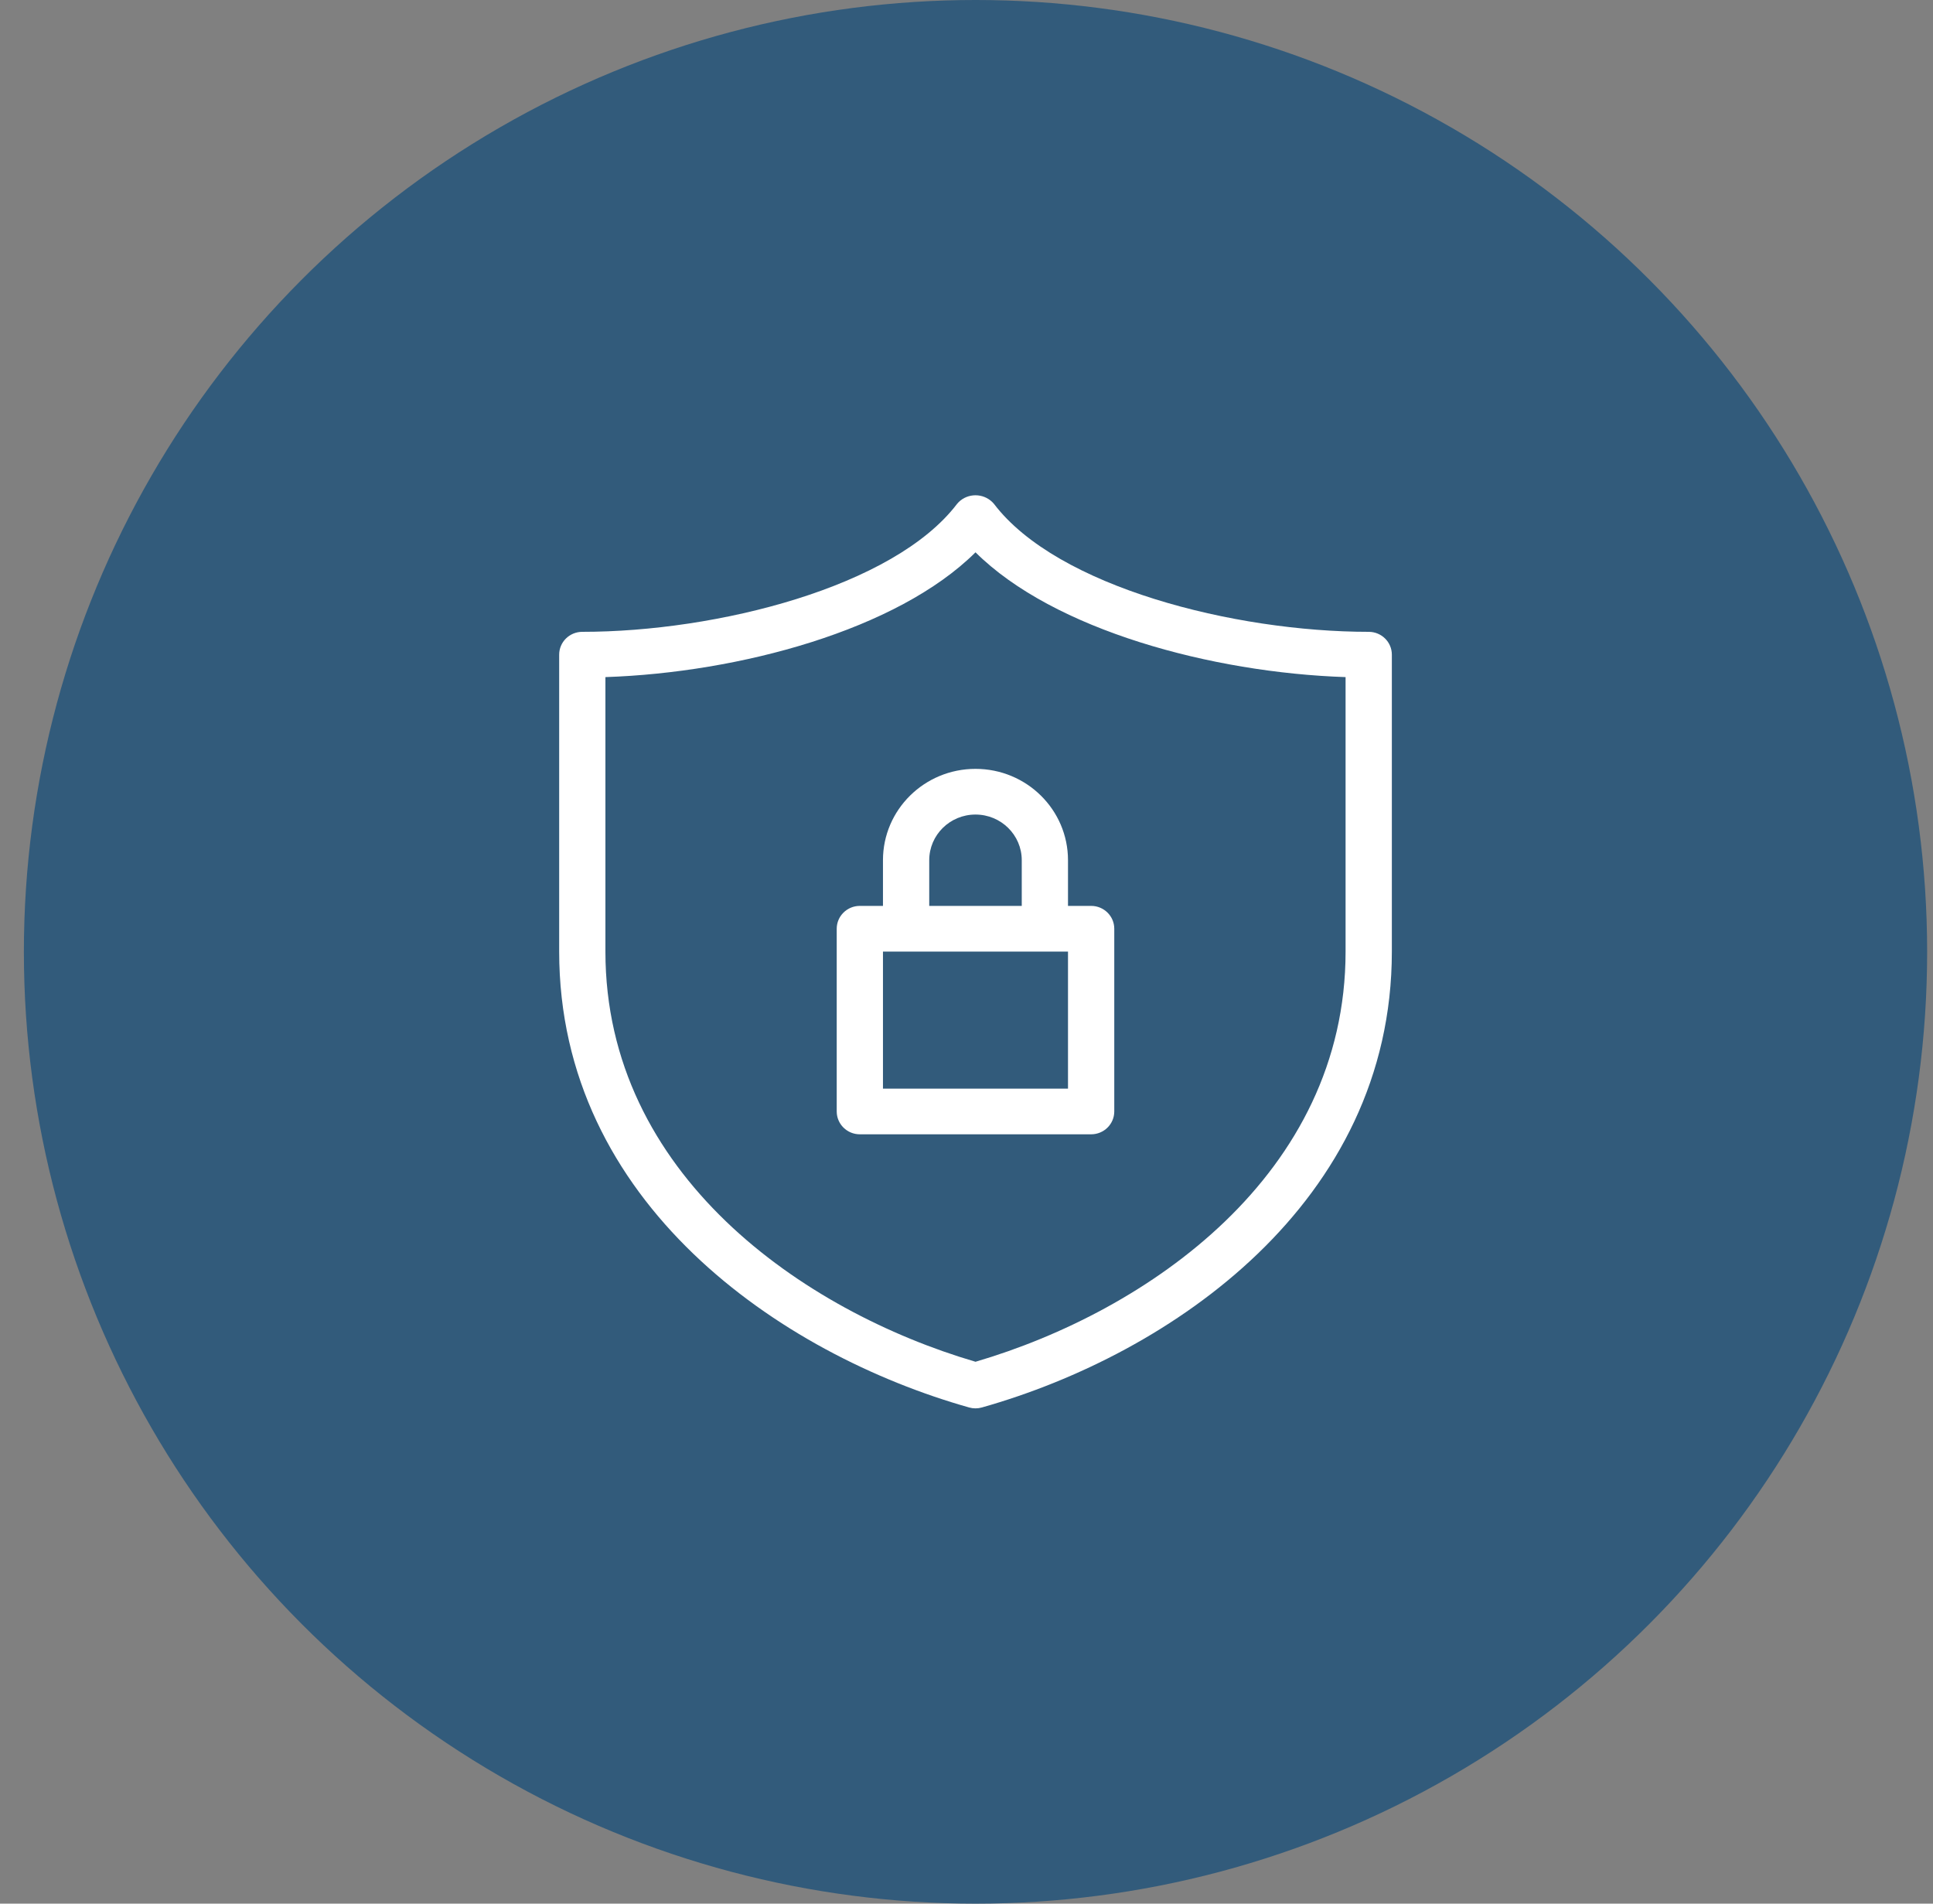
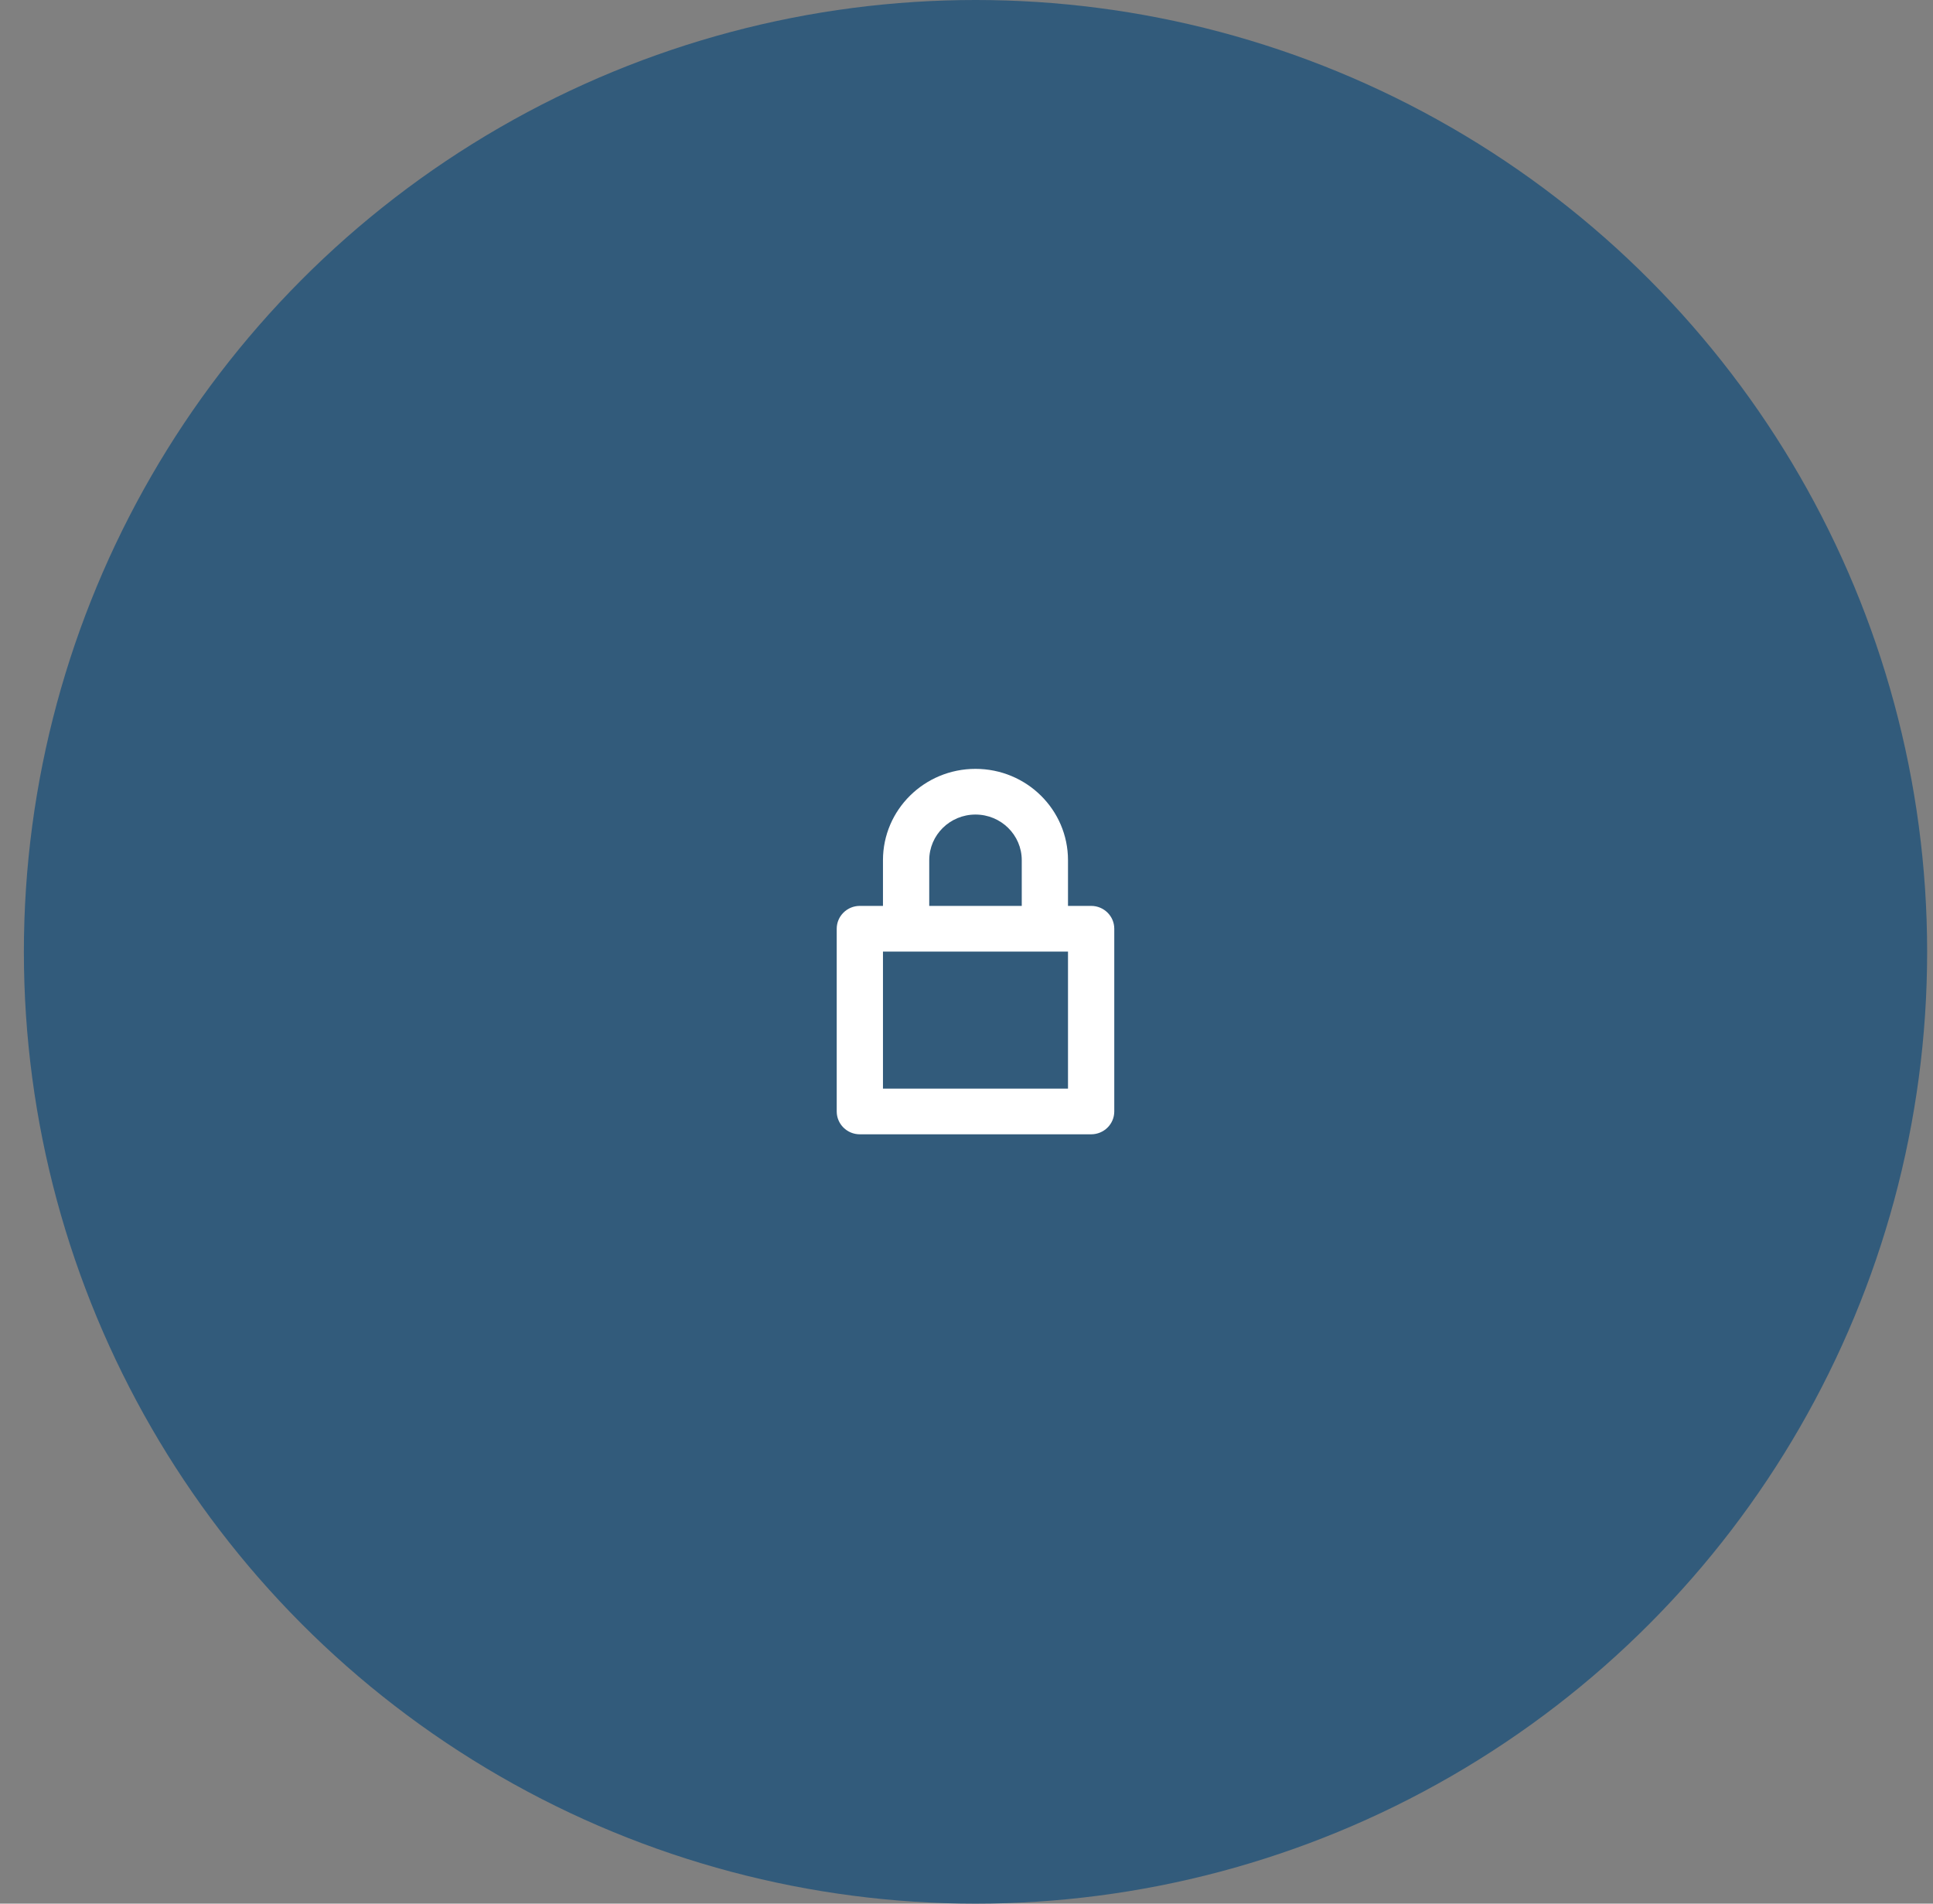
<svg xmlns="http://www.w3.org/2000/svg" width="65" height="64" viewBox="0 0 65 64" fill="none">
  <rect x="0" y="0" width="65" height="64" fill="#808080" stroke="none" />
  <circle cx="32.803" cy="32" r="32" fill="#325B7B" />
-   <path d="M46.025 21.242C41.5 21.242 35.547 19.734 33.425 16.942C33.143 16.602 32.635 16.553 32.291 16.832C32.251 16.865 32.214 16.902 32.181 16.942C30.058 19.734 24.105 21.242 19.581 21.242C19.151 21.242 18.803 21.585 18.803 22.01V31.991C18.803 40.435 26.23 45.525 32.589 47.319C32.729 47.359 32.877 47.359 33.016 47.319C39.376 45.525 46.803 40.435 46.803 31.991V22.01C46.803 21.585 46.455 21.242 46.025 21.242ZM45.247 31.991C45.247 39.487 38.593 44.082 32.803 45.782C27.012 44.082 20.358 39.487 20.358 31.991V22.764C24.854 22.614 30.17 21.183 32.803 18.569C35.435 21.183 40.752 22.614 45.247 22.764L45.247 31.991Z" fill="white" />
  <path d="M29.691 28.92V30.456H28.913C28.484 30.456 28.136 30.8 28.136 31.224V37.367C28.136 37.791 28.484 38.135 28.913 38.135H36.691C37.121 38.135 37.469 37.791 37.469 37.367V31.224C37.469 30.8 37.121 30.456 36.691 30.456H35.913V28.92C35.913 27.224 34.521 25.849 32.802 25.849C31.084 25.849 29.691 27.224 29.691 28.92ZM35.913 36.599H29.691V31.992H35.913V36.599ZM34.358 28.92V30.456H31.247V28.92C31.247 28.072 31.943 27.385 32.802 27.385C33.661 27.385 34.358 28.072 34.358 28.92Z" fill="white" />
</svg>